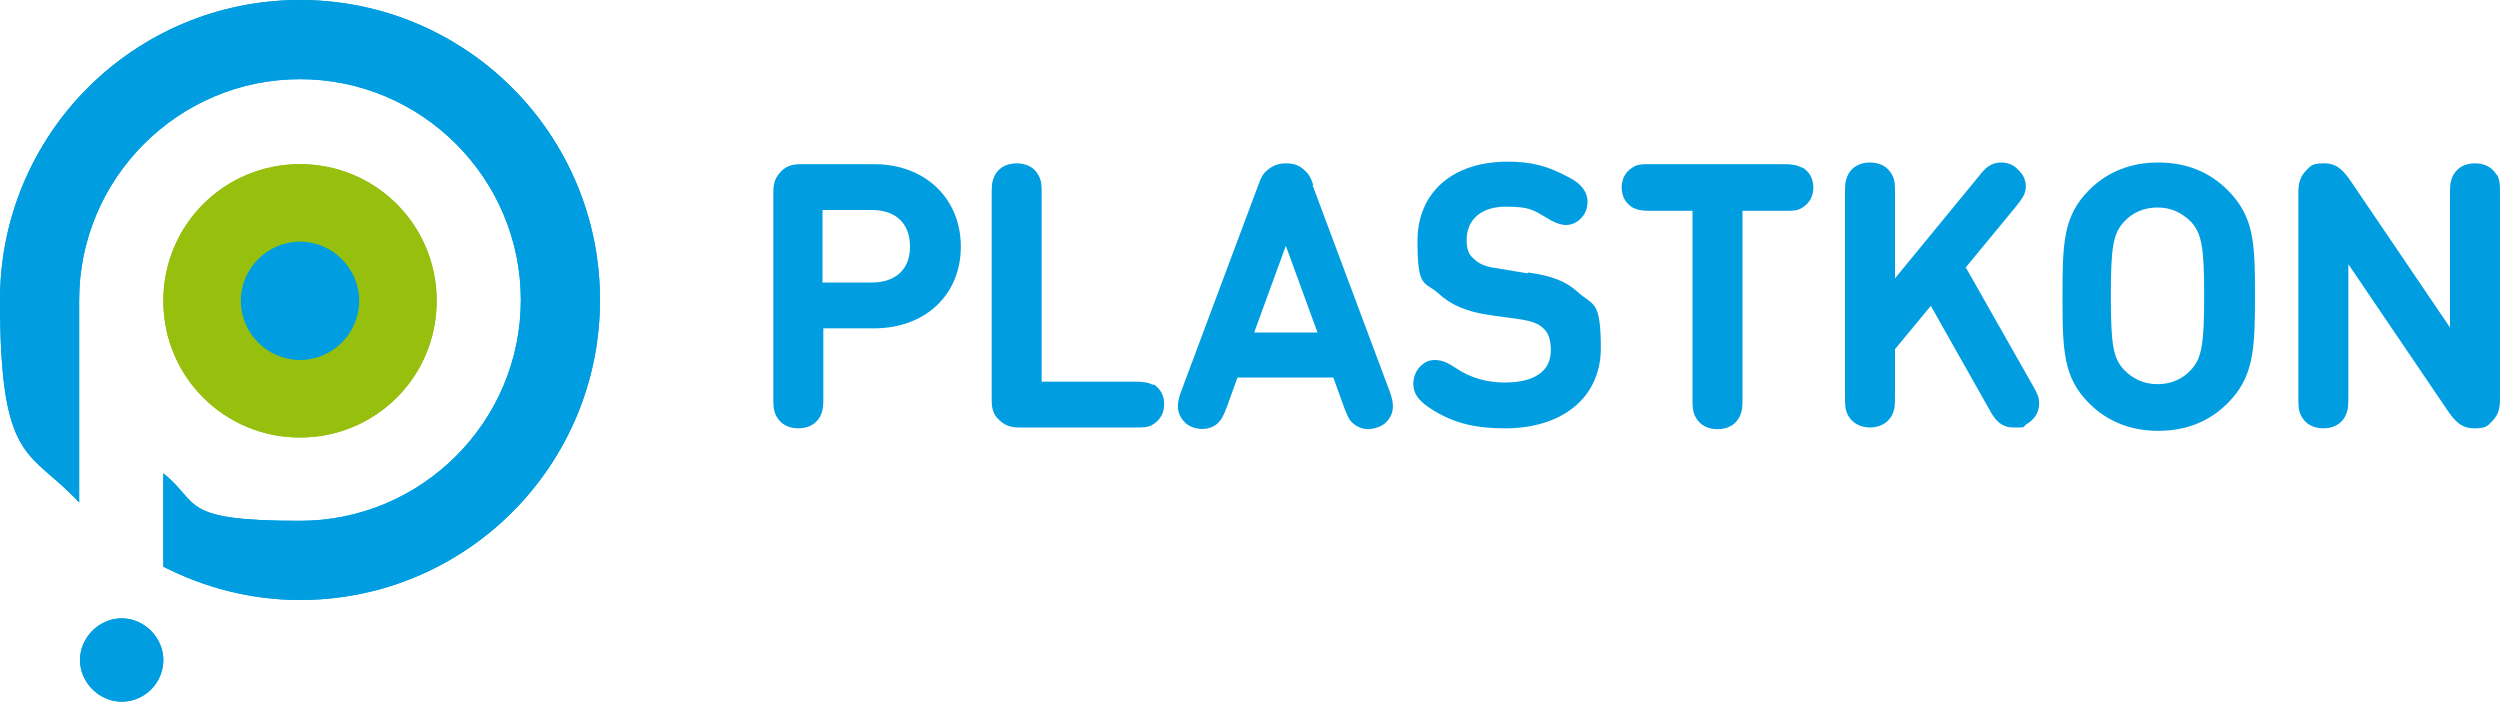
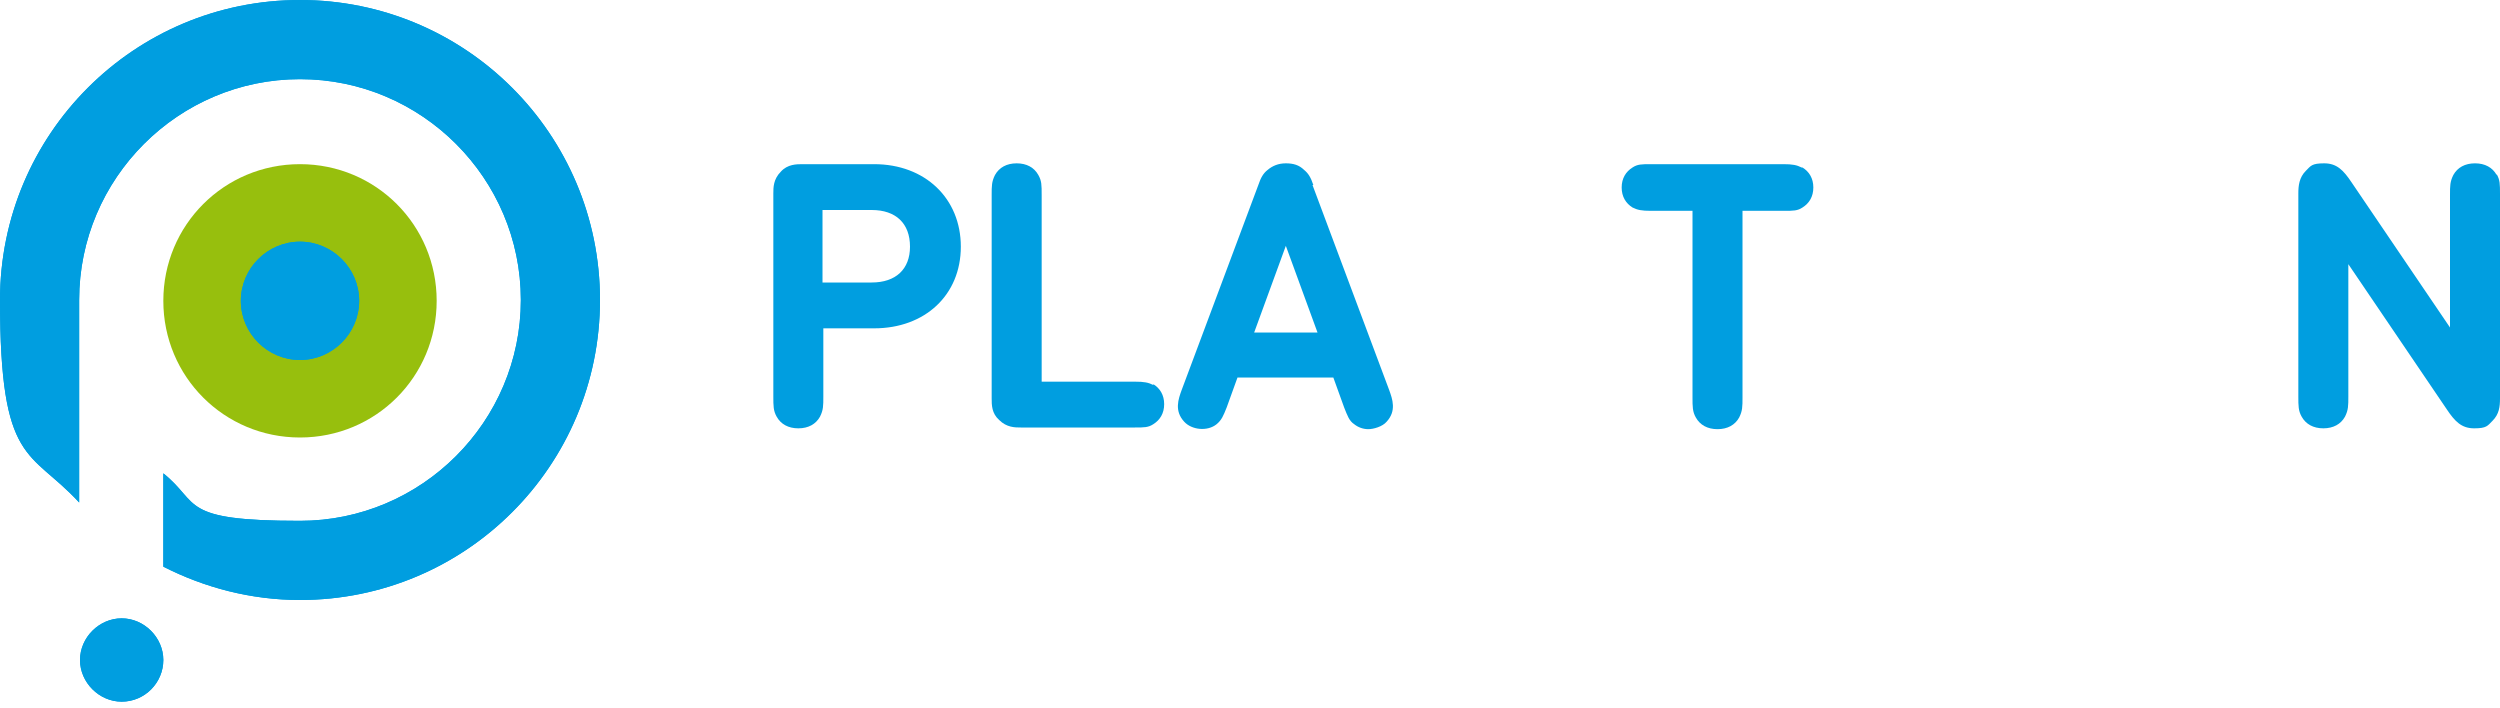
<svg xmlns="http://www.w3.org/2000/svg" version="1.1" viewBox="0 0 300 85">
  <defs>
    <style>
      .cls-1 {
        fill: #97bf0d;
      }

      .cls-2 {
        fill: #009ee0;
      }
    </style>
  </defs>
  <g>
    <g id="Vrstva_1">
      <path class="cls-2" d="M36,0C16.1,0,0,16.1,0,36s3.6,17.9,9.5,24.3v-24.3c0-14.6,11.9-26.5,26.5-26.5s26.5,11.9,26.5,26.5-11.9,26.5-26.5,26.5-11.9-2.1-16.4-5.7v11.2c4.9,2.5,10.5,4,16.4,4,19.9,0,36-16.1,36-36S55.9,0,36,0" />
      <path class="cls-1" d="M36,52.5c9.1,0,16.4-7.3,16.4-16.4s-7.3-16.4-16.4-16.4-16.4,7.3-16.4,16.4,7.3,16.4,16.4,16.4" />
      <path class="cls-2" d="M36,43.2c3.9,0,7.1-3.2,7.1-7.1s-3.2-7.1-7.1-7.1-7.1,3.2-7.1,7.1,3.2,7.1,7.1,7.1" />
      <path class="cls-2" d="M14.6,84.2c2.8,0,5-2.3,5-5s-2.3-5-5-5-5,2.3-5,5,2.3,5,5,5" />
      <path class="cls-2" d="M36,0C16.1,0,0,16.1,0,36s3.6,17.9,9.5,24.3v-24.3c0-14.6,11.9-26.5,26.5-26.5s26.5,11.9,26.5,26.5-11.9,26.5-26.5,26.5-11.9-2.1-16.4-5.7v11.2c4.9,2.5,10.5,4,16.4,4,19.9,0,36-16.1,36-36S55.9,0,36,0" />
-       <path class="cls-1" d="M36,52.5c9.1,0,16.4-7.3,16.4-16.4s-7.3-16.4-16.4-16.4-16.4,7.3-16.4,16.4,7.3,16.4,16.4,16.4" />
      <path class="cls-2" d="M36,43.2c3.9,0,7.1-3.2,7.1-7.1s-3.2-7.1-7.1-7.1-7.1,3.2-7.1,7.1,3.2,7.1,7.1,7.1" />
      <path class="cls-2" d="M14.6,84.2c2.8,0,5-2.3,5-5s-2.3-5-5-5-5,2.3-5,5,2.3,5,5,5" />
      <path class="cls-2" d="M104.9,19.7h-8.6c-.7,0-1.8,0-2.6.9-.9.9-.9,1.9-.9,2.6v24.4c0,1.1,0,1.7.4,2.4.5.9,1.4,1.4,2.6,1.4s2.1-.5,2.6-1.4c.4-.8.4-1.3.4-2.4v-8.2h6.1c6.1,0,10.4-4,10.4-9.8s-4.3-9.9-10.4-9.9M109.2,29.6c0,2.7-1.7,4.3-4.6,4.3h-5.9v-8.7h5.9c2.9,0,4.6,1.6,4.6,4.4" />
      <path class="cls-2" d="M138.4,46.2c-.6-.3-1.1-.4-2.2-.4h-11.2v-22.4c0-1.2,0-1.7-.4-2.4-.5-.9-1.4-1.4-2.6-1.4s-2.1.5-2.6,1.4c-.4.8-.4,1.3-.4,2.4v24.4c0,.8,0,1.8.9,2.6.9.9,1.9.9,2.6.9h13.7c1.1,0,1.6,0,2.2-.4.8-.5,1.3-1.3,1.3-2.4s-.5-1.9-1.3-2.4" />
      <path class="cls-2" d="M157.6,22.2c-.3-.9-.6-1.4-1.1-1.8-.6-.6-1.3-.8-2.2-.8s-1.6.3-2.2.8c-.5.4-.8.9-1.1,1.8l-9.2,24.6c-.4,1.1-.9,2.5.3,3.8.9,1,2.8,1.2,3.9.3.6-.5.8-1,1.2-2l1.3-3.6h11.5l1.3,3.6c.4,1,.6,1.6,1.2,2,.5.4,1.1.6,1.7.6s1.7-.3,2.2-.9c1.2-1.3.7-2.7.3-3.8l-9.2-24.6ZM158.1,39.9h-7.6l3.8-10.4,3.8,10.4Z" />
-       <path class="cls-2" d="M183.3,32.8l-3.6-.6c-1.6-.2-2.3-.6-2.9-1.2-.6-.5-.8-1.2-.8-2.2,0-2.5,1.8-4,4.7-4s3.3.4,5,1.4c.6.4,1.5.8,2.2.8s1.4-.3,1.9-.9c.5-.5.7-1.2.7-1.9,0-1.2-.8-2.2-2.2-2.9-2.6-1.4-4.5-1.9-7.4-1.9-6.6,0-10.8,3.7-10.8,9.5s.8,4.8,2.5,6.3c1.5,1.4,3.4,2.2,6.1,2.6l3.6.5c1.4.2,2.3.5,2.9,1.1.6.5.9,1.4.9,2.6,0,3.4-3.4,3.9-5.5,3.9s-4.1-.5-6-1.8c-.9-.6-1.6-.9-2.4-.9s-1.3.3-1.8.8c-.5.5-.8,1.3-.8,2,0,1.5.9,2.3,2.5,3.3,2.5,1.5,5,2.1,8.5,2.1,7,0,11.5-3.8,11.5-9.6s-.9-5.1-2.7-6.7c-1.4-1.3-3.1-2-6-2.4" />
      <path class="cls-2" d="M216.2,20.1c-.6-.3-1.1-.4-2.2-.4h-15.9c-1.1,0-1.6,0-2.2.4-.8.5-1.3,1.3-1.3,2.4s.5,1.9,1.3,2.4c.6.3,1.1.4,2.2.4h5v22.4c0,1.1,0,1.7.4,2.4.5.9,1.4,1.4,2.6,1.4s2.1-.5,2.6-1.4c.4-.8.4-1.3.4-2.4v-22.4h5c1.1,0,1.6,0,2.2-.4.8-.5,1.3-1.3,1.3-2.4s-.5-1.9-1.3-2.4" />
-       <path class="cls-2" d="M235.8,32.2l6.1-7.4c.7-.9,1.2-1.5,1.2-2.4s-.4-1.6-1.1-2.2c-.5-.5-1.2-.7-1.9-.7-1.2,0-1.9.7-2.6,1.6l-10.1,12.3v-10.1c0-1.2,0-1.7-.4-2.4-.5-.9-1.4-1.4-2.6-1.4s-2.1.5-2.6,1.4c-.4.8-.4,1.3-.4,2.4v24.2c0,1.1,0,1.7.4,2.4.5.9,1.5,1.4,2.6,1.4s2.1-.5,2.6-1.4c.4-.8.4-1.3.4-2.4v-5.6l4.3-5.2,7,12.4c.5.9,1.2,2.2,2.9,2.2s1,0,1.6-.4c1-.6,1.5-1.5,1.5-2.5,0-.8-.3-1.3-.8-2.2l-8-14.1Z" />
-       <path class="cls-2" d="M259,19.5c-3.3,0-6.1,1.1-8.3,3.3-3.1,3.1-3.2,6.3-3.2,12.8s.1,9.7,3.2,12.8c2.2,2.2,5,3.3,8.3,3.3s6.1-1.1,8.3-3.3c3.1-3.1,3.3-6.3,3.3-12.8s-.1-9.6-3.3-12.8c-2.2-2.2-5-3.3-8.3-3.3M262.9,44.4c-1,1.1-2.4,1.7-4,1.7s-2.9-.6-4-1.7c-1.3-1.4-1.6-2.9-1.6-8.9s.3-7.5,1.6-8.9c1-1.1,2.4-1.7,4-1.7s2.9.6,4,1.7c1.3,1.4,1.6,3,1.6,8.9s-.3,7.5-1.6,8.9" />
      <path class="cls-2" d="M299.6,21c-.5-.9-1.4-1.4-2.6-1.4s-2.1.5-2.6,1.4c-.4.8-.4,1.3-.4,2.4v15.9l-11.8-17.4c-1-1.5-1.8-2.3-3.3-2.3s-1.6.3-2.2.9c-.8.8-.9,1.8-.9,2.7v24.4c0,1.1,0,1.7.4,2.4.5.9,1.4,1.4,2.6,1.4s2.1-.5,2.6-1.4c.4-.8.4-1.3.4-2.4v-15.9l11.8,17.4c1,1.5,1.8,2.3,3.3,2.3s1.6-.3,2.2-.9c.8-.8.9-1.7.9-2.7v-24.5c0-1.2,0-1.7-.4-2.4" />
    </g>
  </g>
</svg>